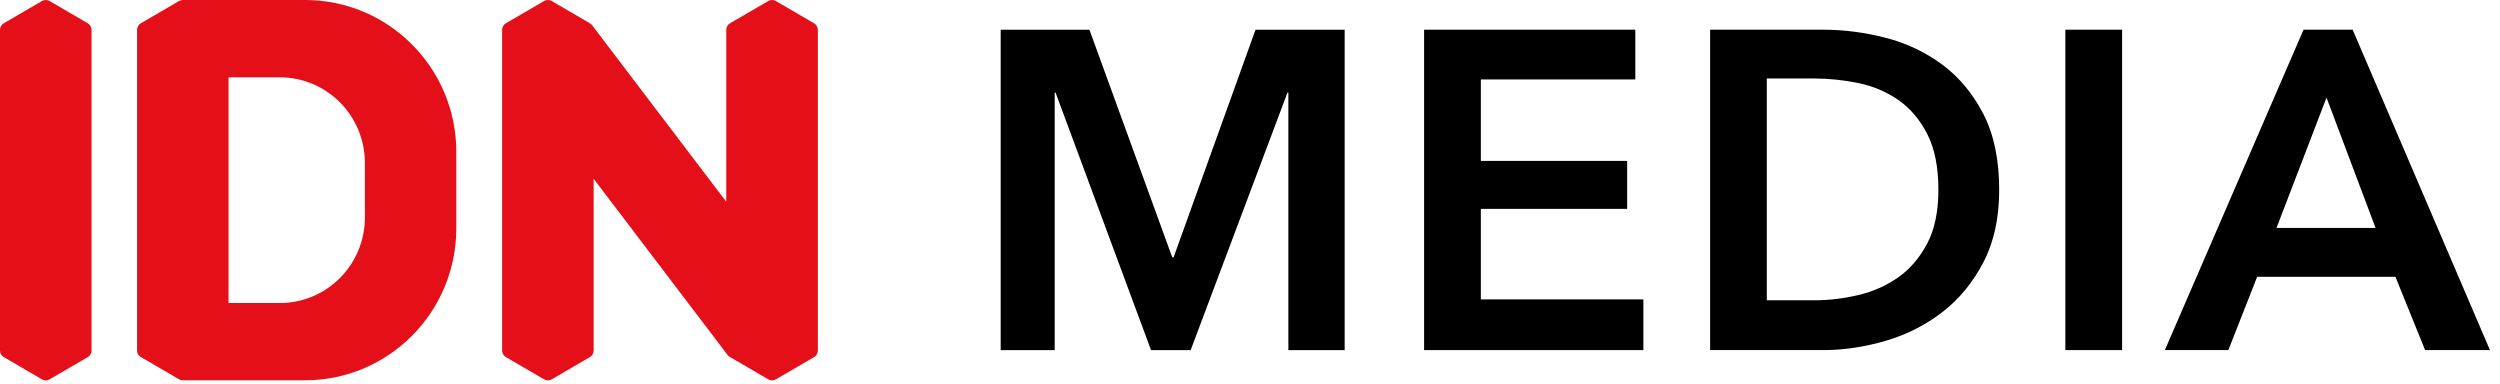
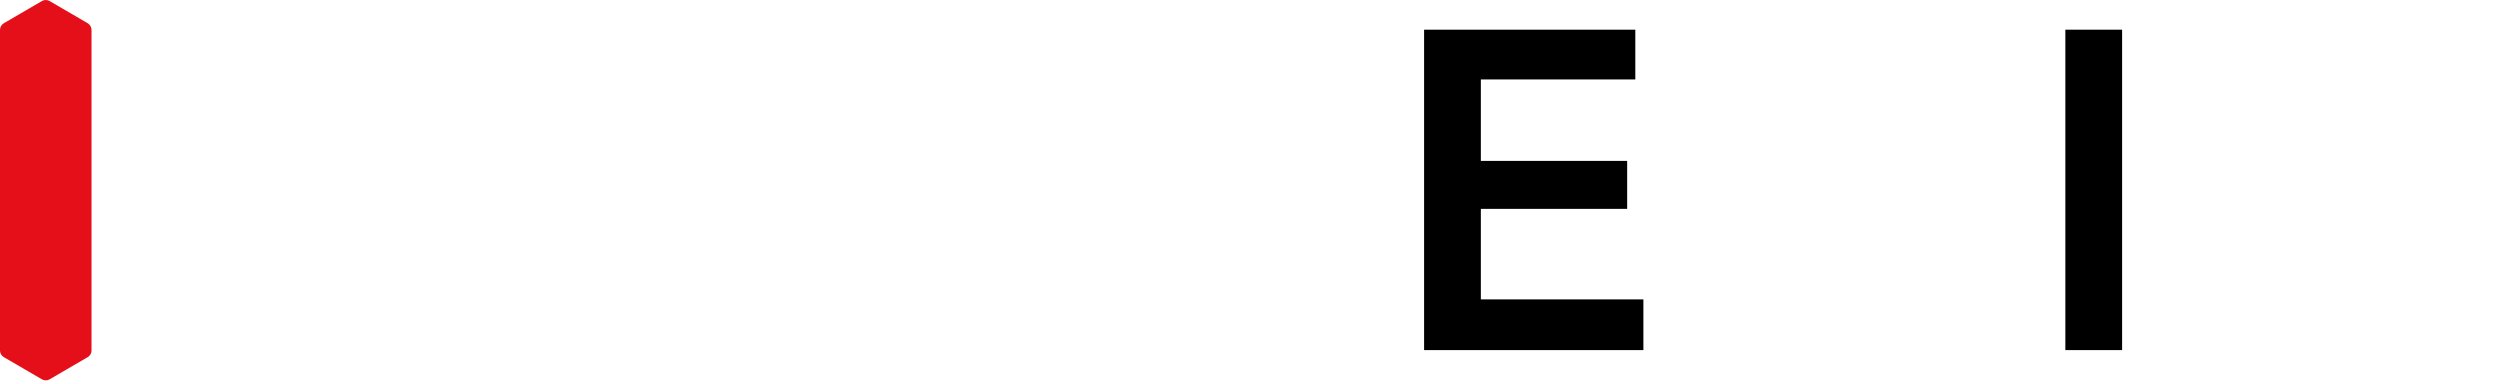
<svg xmlns="http://www.w3.org/2000/svg" width="202" height="31" viewBox="0 0 202 31" fill="none">
  <path d="M7.089 1.88L4.004 0.082C3.815 -0.026 3.581 -0.026 3.391 0.082L0.306 1.88C0.117 1.993 0 2.192 0 2.414V28.325C0 28.542 0.117 28.746 0.306 28.855L3.391 30.652C3.581 30.761 3.815 30.761 4.004 30.652L7.089 28.855C7.278 28.746 7.396 28.542 7.396 28.325V2.414C7.391 2.192 7.278 1.993 7.089 1.88Z" fill="#E40F18" />
-   <path d="M65.771 1.879L62.686 0.081C62.497 -0.027 62.263 -0.027 62.074 0.081L58.988 1.879C58.799 1.987 58.682 2.191 58.682 2.408V16.301L48.062 2.327L47.846 2.037C47.846 2.037 47.814 1.978 47.661 1.883C47.661 1.883 47.656 1.883 47.656 1.879H47.652C47.62 1.86 47.584 1.838 47.544 1.815C47.544 1.811 47.539 1.811 47.535 1.806L44.576 0.081C44.387 -0.027 44.152 -0.027 43.963 0.081L40.878 1.879C40.689 1.987 40.572 2.191 40.572 2.408V4.64V4.712V28.324C40.572 28.541 40.689 28.745 40.878 28.854L43.963 30.651C44.152 30.76 44.387 30.76 44.576 30.651L47.661 28.854C47.85 28.745 47.967 28.541 47.967 28.324V14.445L58.858 28.772L58.876 28.763C58.912 28.799 58.952 28.827 58.993 28.854L62.078 30.651C62.267 30.76 62.502 30.76 62.691 30.651L65.776 28.854C65.965 28.745 66.082 28.541 66.082 28.324V2.413C66.078 2.191 65.961 1.992 65.771 1.879Z" fill="#E40F18" />
-   <path d="M24.65 -6.10352e-05H18.471H14.773C14.665 -6.10352e-05 14.561 0.027 14.467 0.081L11.382 1.879C11.192 1.987 11.075 2.191 11.075 2.408V28.32C11.075 28.537 11.192 28.741 11.382 28.849L14.467 30.646C14.575 30.71 14.692 30.732 14.809 30.728H18.466H24.646C31.397 30.728 36.87 25.228 36.87 18.442V12.286C36.874 5.5 31.402 -6.10352e-05 24.65 -6.10352e-05ZM29.483 17.573C29.483 21.389 26.407 24.485 22.605 24.485H18.466V6.247H22.605C26.402 6.247 29.483 9.339 29.483 13.159V17.573Z" fill="#E40F18" />
-   <path d="M80.86 2.4H88.025L94.718 20.792H94.826L101.447 2.4H108.649V28.289H104.1V7.483H104.028L96.205 28.289H93.002L85.291 7.483H85.219V28.289H80.855V2.4H80.86Z" fill="black" />
  <path d="M115.072 2.399H132.133V6.419H119.652V13.001H131.475V16.876H119.652V24.191H132.786V28.288H115.067V2.399H115.072Z" fill="black" />
-   <path d="M138.177 2.399H147.307C148.982 2.399 150.667 2.617 152.365 3.056C154.063 3.495 155.589 4.219 156.95 5.233C158.31 6.247 159.409 7.573 160.26 9.217C161.107 10.864 161.535 12.906 161.535 15.341C161.535 17.609 161.111 19.56 160.26 21.19C159.409 22.824 158.305 24.164 156.95 25.214C155.589 26.265 154.063 27.039 152.365 27.537C150.667 28.035 148.982 28.288 147.307 28.288H138.177V2.399ZM146.577 24.264C147.766 24.264 148.955 24.123 150.144 23.843C151.333 23.562 152.405 23.087 153.364 22.417C154.324 21.747 155.103 20.837 155.711 19.692C156.319 18.546 156.621 17.098 156.621 15.341C156.621 13.49 156.319 11.978 155.711 10.806C155.103 9.638 154.324 8.723 153.364 8.062C152.405 7.406 151.333 6.953 150.144 6.709C148.955 6.464 147.766 6.342 146.577 6.342H142.758V24.264H146.577Z" fill="black" />
  <path d="M166.881 2.399H171.466V28.288H166.881V2.399Z" fill="black" />
-   <path d="M186.126 2.399H190.094L201.188 28.288H195.949L193.549 22.363H182.379L180.05 28.288H174.92L186.126 2.399ZM191.945 18.415L187.982 7.886L183.942 18.415H191.945Z" fill="black" />
</svg>